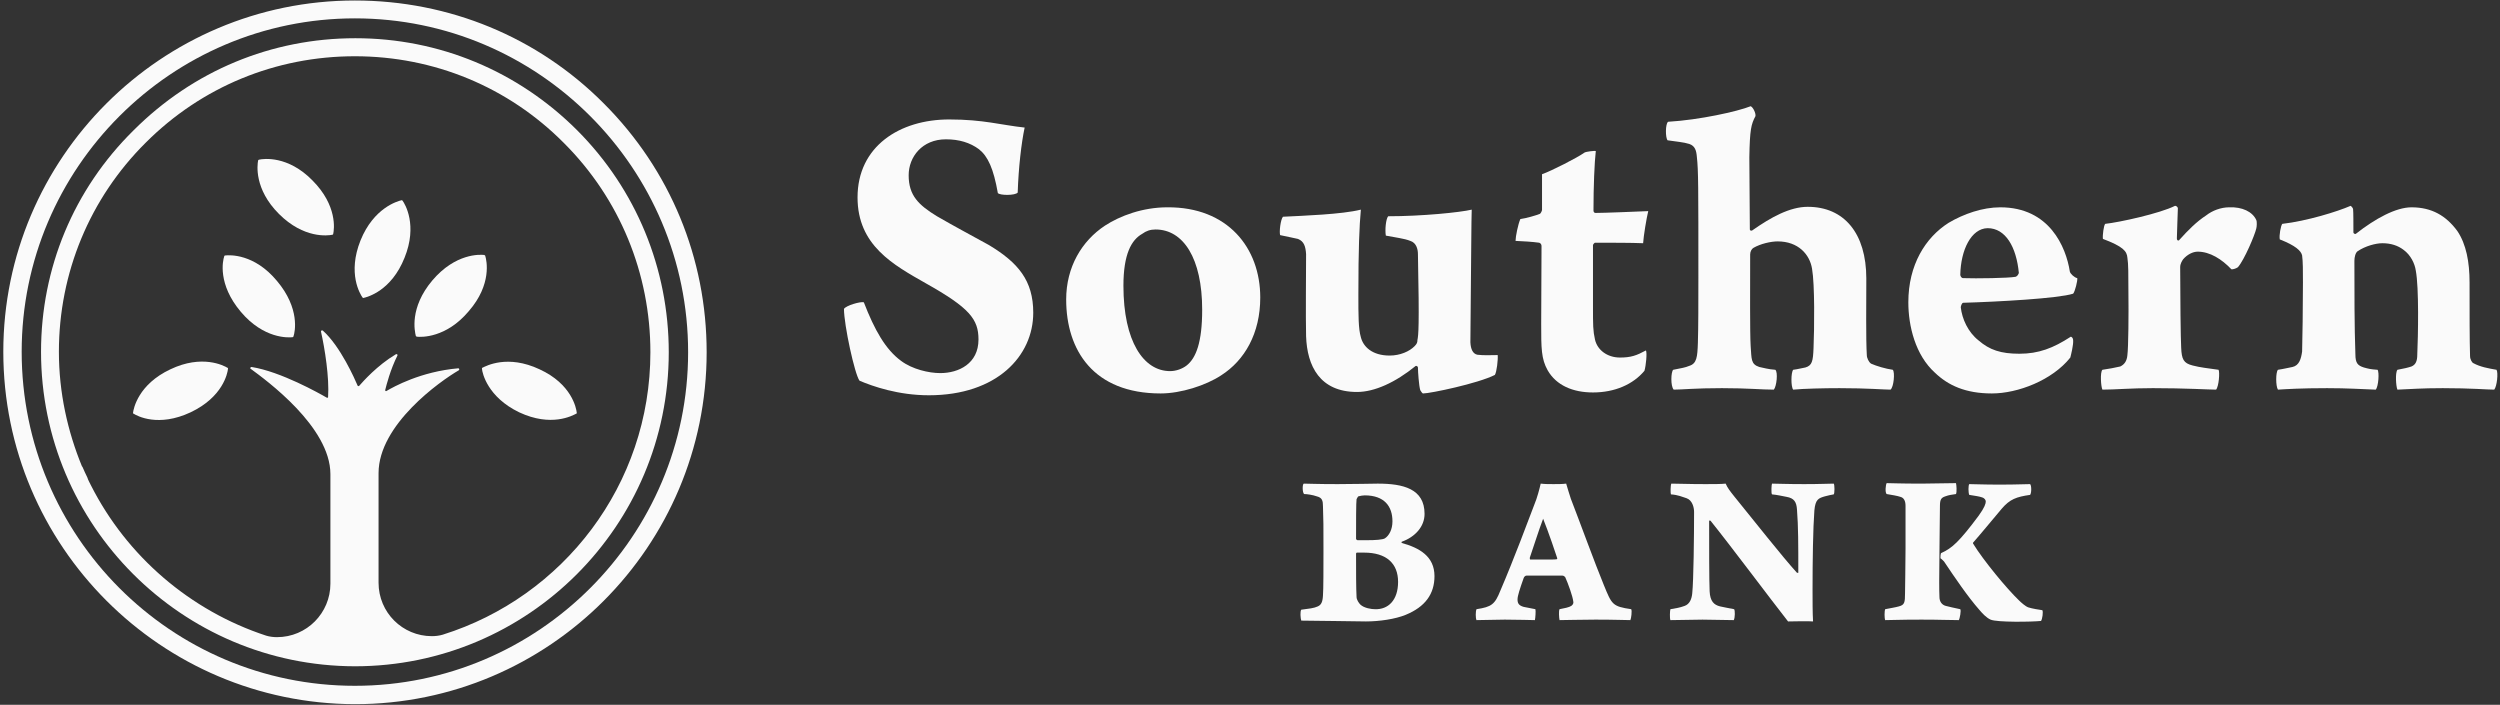
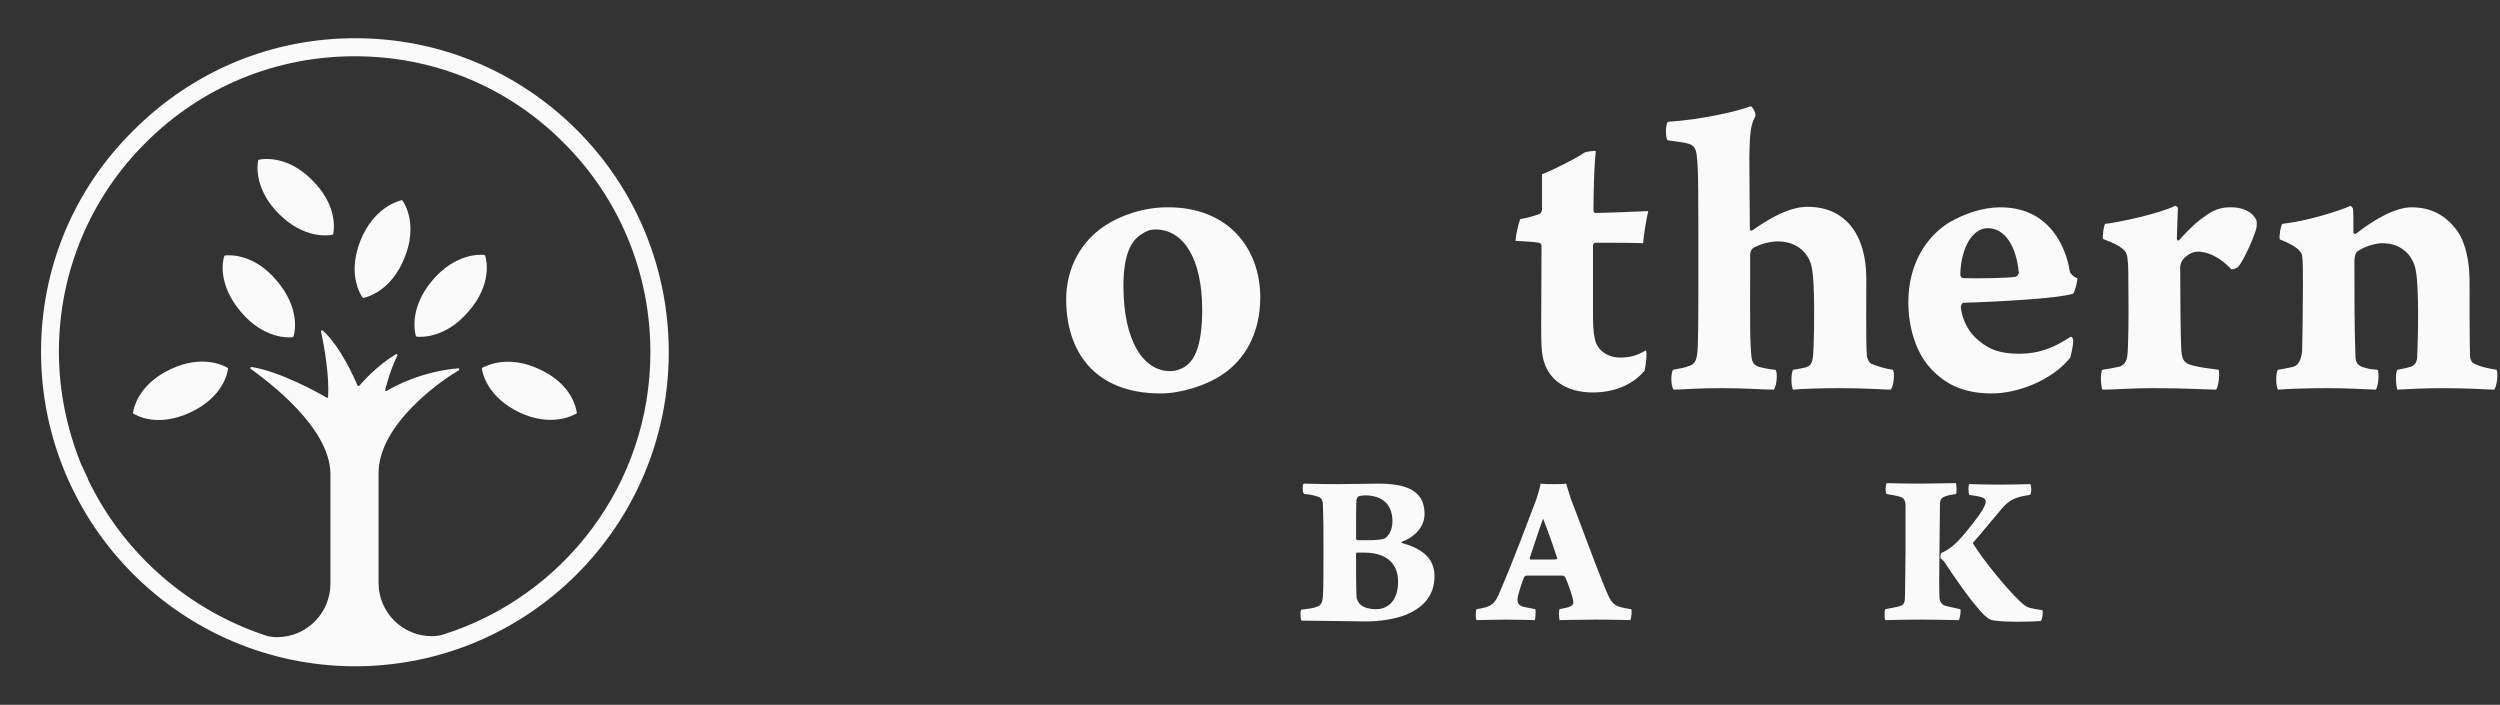
<svg xmlns="http://www.w3.org/2000/svg" version="1.2" viewBox="0 0 1511 426" width="1511" height="426">
  <rect x="0" y="0" width="1511" height="426" fill="#333333" stroke="none" />
  <title>SMBC_BIG</title>
  <style>
		.s0 { fill: #fafafa } 
	</style>
  <g id="Layer">
    <g id="Layer">
      <g id="Layer">
        <g id="Layer">
          <path id="Layer" fill-rule="evenodd" class="s0" d="m788 292.3c2.2 0 8.2 0.3 20.5 0.3 10.8 0 20.5-0.3 24.2-0.3 15.4 0 28.3 3.1 28.3 18.3 0 7.7-5.7 13.9-13.7 16.8-0.3 0-0.3 0.6 0 0.8 10.5 2.9 19.7 8 19.7 20 0 10.9-5.7 18.6-17.4 23.4-6.3 2.6-16 4-24 4-6 0-29.7-0.5-39.1-0.5-0.5-1.2-0.8-5.7 0-6.6 4.6-0.6 7.7-0.9 10-2 2-0.9 2.9-2.6 3.1-6.6 0.3-3.4 0.3-17.7 0.3-27.4 0-14.2 0-19.1-0.3-26.5 0-3.4-0.5-5.2-3.7-6-2.5-0.9-6-1.4-7.7-1.4-1.1-0.9-1.1-6-0.2-6.3zm57 59.4c0-11.2-7.1-17.7-20.5-17.7-0.3 0-2.9 0-4.3 0-0.3 0-0.6 0.2-0.6 0.8 0 10 0 20.9 0.3 26 0 1.7 1.4 3.7 2.3 4.6 2.3 2.2 6.8 2.8 8.8 2.8 8 0.3 14-5.4 14-16.5zm-24-51.7c-0.2 0-0.8 1.1-1.1 1.7-0.3 1.4-0.3 15.7-0.3 24 0 0.3 0.6 0.8 0.9 0.8 1.1 0 2.5 0 5.7 0 5.1 0 9.4-0.3 10.8-1.1 2.6-1.7 4.6-5.4 4.6-10.3 0-9.1-4.9-15.7-16.8-15.7-1.2 0-2.6 0.3-3.8 0.6z" />
          <path id="Layer" fill-rule="evenodd" class="s0" d="m906.9 356.8c8-18.6 16.9-42.5 20.6-52.2 1.4-3.2 3.1-9.5 3.7-12.3 2.5 0.3 5.1 0.3 7.7 0.3 2.8 0 5.4 0 7.7-0.3 0.8 2.6 2 6.8 2.8 9.1 5.2 13.4 14.9 40 20 52.3 4.8 11.7 5.1 12.8 16.5 14.5 0.6 0.9 0 5.7-0.5 6.6-3.4 0-9.2-0.3-21.1-0.3-10.3 0-16.6 0.3-21.7 0.3-0.3-1.2-0.6-5.7 0-6.6 3.1-0.6 5.7-1.1 7.1-2 1.2-0.8 1.4-2 1.2-2.6-0.3-3.1-3.2-11.1-4.9-14.8-0.3-0.3-0.9-0.9-1.7-0.9-2.6 0-8 0-11.7 0-5.4 0-8 0-10 0-0.6 0-1.4 0.6-1.7 1.5-2.3 6.5-3.7 10.8-3.7 12.8 0 2.3 0.6 3.7 3.7 4.6 2.6 0.6 4.6 0.8 7.1 1.4 0.3 0.9 0 5.4-0.3 6.6-3.1 0-9.1-0.3-18.2-0.3-5.1 0-12.3 0.3-17.1 0.3-0.6-1.2-0.6-5.2 0-6.6 9.1-1.4 11.1-2.8 14.5-11.4zm25.7-43.1c-2.6 6.8-5.7 16.8-8 23.4 0 0.3 0 1.1 0.3 1.1 1.7 0 4.3 0 8 0 4.5 0 7.1 0 8-0.2 0.3 0 0.3-0.6 0.3-0.6-0.6-2-5.4-16.1-8.5-23.8q-0.1 0-0.1 0.1zm0.1-0.1c0-0.1 0.1 0-0.1-0.2q0 0.1 0.1 0.2z" />
-           <path id="Layer" class="s0" d="m1010.2 292.3c4.6 0 10 0.3 20.5 0.3 4.6 0 9.7 0 12.3-0.3 1.1 2.6 2.6 4.5 5.4 8 11.4 14 29.1 36.5 37.7 45.9q0.4 0 0.8 0c0-17.4 0-27.9-0.8-38.2-0.3-4.6-1.7-6.9-6.3-7.7-3.1-0.6-5.7-1.2-8.8-1.5-0.6-0.5-0.3-6.2 0-6.5 2.8 0 9.1 0.3 19.4 0.3 9.9 0 14.8-0.3 17.9-0.3 0.6 0.6 0.6 6 0 6.5-1.7 0.3-3.1 0.6-5.4 1.2-3.7 1.1-5.7 1.7-6.3 8.6-0.8 10.5-1.1 30.2-1.1 47.9 0 6.3 0 14 0.3 19.1-2.3-0.3-12.9 0-15.1 0-10.3-13.1-34.8-45.9-46.8-60.8-0.6-0.5-0.9 0-0.9 0 0 14.9 0 36.6 0.3 42.6 0.3 6 2.6 8.2 6.3 9.1 2.3 0.6 4.8 0.9 8.5 1.7 0.6 0.6 0.6 5.1-0.2 6.6-6.3 0-12.6-0.3-18.9-0.3-5.7 0-13.4 0.3-19.4 0.3-0.5-0.9-0.3-6 0-6.6 3.2-0.6 5.4-0.8 8.6-2 3.1-1.1 4.3-4.3 4.6-7.7 0.8-7.4 1.1-34.8 1.1-49.1 0-2.8-1.1-7.1-4.6-8.3-2.5-0.8-5.1-2-9.4-2.3-0.3-0.5-0.3-5.9 0.3-6.5z" />
          <path id="Layer" class="s0" d="m1172.2 360.8c0 2.8 1.5 4.8 3.8 5.4 2.2 0.6 5.1 1.2 8.8 2 0.6 0.9-0.3 5.7-0.9 6.6-7.1 0-10.5-0.3-22.5-0.3-14.3 0-16.8 0.3-22 0.3-0.5-1.2-0.5-5.4 0-6.6 2.9-0.6 6.3-1.1 8.3-1.7 3.4-0.9 3.7-2.3 3.7-8 0-5.1 0.3-15.4 0.3-27.1 0-15.1 0-21.1 0-25.7 0-3.1-1.1-4.9-3.1-5.4-1.7-0.6-5.2-1.2-8.3-1.7-1.1-0.9-0.6-5.7 0-6.6 2.6 0 8 0.3 21.1 0.3 7.1 0 13.7-0.3 20.8-0.3 0.3 1.1 0.6 5.4 0 6.6-3.1 0.5-4 0.5-6.5 1.4-2.3 0.8-3.2 1.7-3.2 5.7 0 6.8-0.3 19.4-0.3 28-0.2 16.8-0.2 22.2 0 27.1zm20.3-32.3c6.3 10.3 20.5 27.4 27.7 34.3 1.4 1.4 4 3.7 5.7 4.3 2.5 0.8 6.5 1.4 8.5 1.7 0.6 1.1 0 5.4-0.8 6.5-5.7 0.6-26.6 0.9-30.5-0.8-2.6-1.2-4.9-3.7-6.6-5.7-7.1-8-15.4-20.3-21.1-28.8 0-0.3-1.7-2-2.6-2.6 0-0.6 0-3.2 0.6-3.2 6.3-2.8 10.8-6.8 22.5-22.5 3.7-5.1 4.3-7.4 4.3-8.6 0-0.8-0.6-2-2.3-2.5-1.7-0.6-4-0.9-7.7-1.5-0.6-1.4-0.6-5.7 0-6.5 2.9 0 8.6 0.3 18 0.3 11.7 0 14.8-0.3 18.8-0.3 0.9 0.8 0.9 5.4 0 6.5-8.3 1.2-12.2 2.6-17.1 8.3-6 7.1-12.8 15.4-17.4 20.6z" />
        </g>
      </g>
      <g id="Layer">
-         <path id="Layer" class="s0" d="m544.6 218.1c6.8 5.1 16.8 7.4 23.7 7.4 11.1 0 23.1-5.7 23.1-20.3 0-12.3-5.4-19.1-31.7-33.9-19.7-11.2-41.4-22.9-41.4-52 0-30.8 25.4-47.1 55.4-47.1 20.8 0 31.4 3.4 45.6 4.9-2 9.4-3.7 24.2-4.2 39.3-1.5 1.8-10.6 1.8-12 0.3-2.6-14.8-6-22.2-11.4-26.5-5.4-4-12-6-20-6-14.3 0-22.5 10.6-22.5 21.7 0 12.3 6 18 17.1 24.8 11.4 6.6 20.2 11.2 31.4 17.4 17.6 10.6 26.8 21.4 26.8 40.9 0 26.2-22 49.9-63.1 49.9-18.5 0-33.9-5.4-41.9-8.8-2.9-3.8-9.4-33.7-9.4-43.4 1.1-2 10-4.6 12-4 6.5 16.8 13.1 28.5 22.5 35.4z" />
        <path id="Layer" fill-rule="evenodd" class="s0" d="m761.7 179.8c0 21.7-9.4 38-23.7 47.1-9.1 6-24.2 10.9-36.5 10.9-40.5 0-57.1-26-57.1-56.8 0-19.7 9.5-35.4 23.4-44.6 9.2-6 22.9-11.1 37.7-11.1 36.5-0.3 56.2 24.5 56.2 54.5zm-71.3-38.5c-6.6 3.7-11.4 12.3-11.4 31.4 0 33.7 12.2 51.6 28.2 51.6 3.7 0 7.4-1.4 10-3.4 5.7-4.5 9.4-14 9.4-33.7 0-31.1-11.4-48.5-28.2-48.5-3.2 0-5.7 0.9-8 2.6z" />
-         <path id="Layer" class="s0" d="m775.4 131c11.7-0.6 35.7-1.4 47.1-4.3-0.9 10-1.5 23.4-1.5 51.4 0 12.6 0 20.6 1.5 25.7 1.4 5.7 6.8 11.1 17.4 11.1 6.3 0 12-2.5 15.1-5.7 1.4-1.4 1.7-2.3 1.7-3.7 0.6-3.1 1.2-7.4 0.3-51.9 0-3.2-1.1-6.9-4.6-8-3.7-1.5-8.8-2-14.8-3.2-0.6-3.4 0-10 1.4-11.7 20.3 0 43.4-2.3 50.5-4 0 1.5-0.3 10.9-0.3 23.1l-0.5 57.1c0.2 4 1.4 6.9 4.2 7.5 4 0.5 8.3 0.2 12.3 0.2 0.3 2.6-0.6 10.3-1.7 12-10.3 5.2-39.1 11.2-43.4 11.2-0.5 0-1.4-1.5-1.7-2-0.8-2.6-1.4-11.2-1.4-13.7 0-0.6-0.9-1.2-1.4-0.9-12.3 10-24.9 15.7-35.4 15.7-22.5 0-30.2-15.7-30.8-33.7-0.3-12.8 0-37.1 0-49.6-0.3-4.6-1.2-7.7-4.9-9.2-2-0.5-6.8-1.4-10.8-2.3-0.6-2.2 0.3-9.4 1.7-11.1z" />
        <path id="Layer" class="s0" d="m932 105.3c5.7-2 21.4-10 25.7-13.1 1.1-0.6 6.3-1.2 6.8-0.9-0.8 6.9-1.4 21.2-1.4 36 0 0.9 0.6 1.4 1.2 1.4 5.4 0 24.8-0.8 31.9-1.1-1.1 4.5-2.8 14.8-3.1 19.4-6.9-0.3-19.4-0.3-29.1-0.3-0.3 0-1.2 1.1-1.2 1.4v36.9c0 11.7 0 14.8 1.2 20.2 1.4 6.3 7.4 10.9 15.1 10.9 6.6 0 10-1.2 15.7-4.3 0.8 1.4 0 9.4-0.9 12.3-6.8 8.2-17.9 13.1-31.1 13.1-12.2 0-22.2-4.3-27.4-13.4-3.9-6.9-3.9-13.4-3.9-28 0-14 0.2-36.2 0.2-47.1 0-0.9-0.5-1.7-1.4-2-4.3-0.6-9.7-0.9-14.3-1.1 0-2.6 1.5-10 2.9-13.2 3.7-0.5 9.4-2.2 11.7-3.1 0.3 0 1.1-1.1 1.4-2.3z" />
        <path id="Layer" class="s0" d="m1057.6 138.7c0 0.6 0.8 0.9 1.4 0.6 11.4-8 22.8-14.3 33.6-14.3 22 0 35.4 16 35.4 43.4 0 14.3-0.3 36.5 0.3 46.2 0 1.8 1.2 4.3 2.6 5.2 3.1 1.4 8.8 3.1 13.1 3.7 1.4 1.4 0.6 10.6-1.4 12-3.7 0-14-0.9-30.8-0.9-9.2 0-22 0.3-28 0.9-1.4-1.7-1.4-10.3 0-12 2.6-0.3 6-1.2 7.4-1.4 4-1.2 4.6-3.7 4.9-11.7 0.5-12 0.8-38.3-0.9-48-1.4-8.6-8.3-16.5-20.8-16.5-4 0-10.3 1.4-14.6 3.9-1.1 0.6-2 2.3-2 4 0 19.7-0.2 47.4 0.3 55.4 0.6 7.7 0 10.9 5.2 12.6 2.5 0.5 5.4 1.4 9.7 1.7 1.7 1.4 0.8 10-0.9 12-7.4 0-15.7-0.9-31.4-0.9-16.2 0-24.2 0.9-29.1 0.9-2-2-1.7-10.9-0.3-12 4.6-0.9 7.5-1.4 9.5-2.3 4.8-1.4 5.1-5.4 5.4-14 0.3-9.1 0.3-25.7 0.3-39.4 0-55.1 0-64.8-0.9-72.8-0.3-4-1.1-6.8-4.6-8-3.4-1.1-8-1.4-13.1-2.2-1.4-1.5-1.4-10 0.3-11.2 18.8-1.1 41.9-6.2 49.9-9.4 1.5 0.6 3.2 4.3 2.9 6-2.6 4.9-3.4 8-3.7 24.8z" />
        <path id="Layer" fill-rule="evenodd" class="s0" d="m1253 205.5c0.3 2.9-1.4 9.4-1.7 10.6-10.9 13.7-31.7 21.7-47.4 21.7-16 0-26.5-4.9-34.5-12.6-11.7-10.6-16-28-16-42.5 0-22.6 10.3-39.1 24.3-48 9.1-5.4 20.5-9.4 31.3-9.4 29.7 0 39.7 24 42 38.8 0.3 1.4 2.8 3.7 4.5 4 0.3 1.4-1.4 8.3-2.5 9.4-8.9 2.9-45.7 4.9-66.5 5.5-0.8 0.2-1.4 2-1.4 2.8 0.8 6.9 4.3 14.9 10.8 20 6.6 5.7 13.4 8 24.6 8 11.7 0 20.5-3.4 31.1-10.3 0.5 0 1.4 0.9 1.4 2zm-68.2-39.4c0 0.6 0.6 2 1.7 2 8 0.3 27.4 0 31.7-0.8 1.1-0.3 1.7-1.5 2-2.3-1.5-15.7-8-27.1-18.9-27.1-9.9 0.2-16.2 13.1-16.5 28.2z" />
        <path id="Layer" class="s0" d="m1363.7 133c0.5 1.1 0.3 4 0 5.1-0.9 4-7.2 18.9-11.1 23.4-1.2 0.9-3.5 1.5-4 1.2-5.7-6-12.9-10.6-20.3-10.6-2.9 0-6.3 1.7-8.8 4.6-0.6 0.9-1.8 2.6-1.8 4.8 0 15.2 0.3 44.6 0.6 48.6 0.3 7.1 1.4 9.4 6.9 10.8 4.5 1.2 9.4 1.7 15.7 2.6 0.8 1.4 0.2 10-1.5 12-4 0-18.8-0.9-38.2-0.9-13.4 0-22.8 0.9-30.5 0.9-0.9-1.7-1.5-10.6 0-12 4-0.6 7.4-1.2 10.8-2 2.3-1.1 4-3.1 4.3-6.9 0.6-4.8 0.8-24.2 0.6-39.9 0-8.3 0-15.4-0.6-18.9-0.3-4-2.6-6.8-14.8-11.4-0.3-2 0.5-8.3 1.4-9.1 8.5-0.9 33.1-6.3 42.2-10.9 0.9 0 1.7 0.9 1.7 1.5 0 2.3-0.6 14.8-0.6 18.2 0 1.5 1.2 1.5 1.5 0.9 5.4-6 10.5-11.1 16.2-14.8 3.7-2.9 8.9-4.9 14-4.9 7.7-0.3 14 2.6 16.3 7.7z" />
        <path id="Layer" class="s0" d="m1385.6 221.8c4-0.9 5.2-4.9 5.8-9.4 0.2-7.7 0.5-26.6 0.5-41.7 0-6.9 0-12.6-0.5-16.3-0.6-2.8-4-6-13.5-9.7-0.5-2.3 0.6-8.3 1.5-9.4 14.8-1.7 33.3-7.4 41.3-10.9 0.6 0.3 1.5 1.5 1.5 2 0.2 1.5 0.2 9.5 0.2 14 0 0.9 1.2 1.2 1.5 0.9 11.7-9.2 24.2-16 33.6-16 12.3 0 20.9 5.1 27.7 14.3 5.4 8 7.4 18.8 7.4 31.1 0 17.7 0 35.7 0.3 44.5 0 2 1.2 4 2 4.3 4.3 2.3 8.9 3.1 14 4 1.1 1.7 0.3 10-1.4 12-4 0-14-0.9-31.1-0.9-13.4 0-19.1 0.6-27.4 0.9-0.9-2-1.4-10.3 0-12 3.4-0.6 6.8-1.4 8.5-2 2.6-1.1 3.5-3.4 3.5-7.1 0.5-10.9 1.1-40.6-0.9-50.9-0.6-4.2-3.1-9.4-7.4-12.5-3.4-2.6-7.7-4-12.8-4-4 0-10.3 1.7-14.9 4.8-1.4 0.9-2 3.8-2 5.8 0 17.9 0 40.2 0.6 56.5 0 5.4 1.4 6.8 5.1 8 2.9 0.8 4 1.1 8.3 1.4 1.1 1.4 0.6 10-1.1 12-8.3-0.3-17.2-0.9-29.4-0.9-15.7 0-25.1 0.6-29.7 0.9-1.4-2-1.4-10.6 0-12 4-0.6 6-1.2 8.8-1.7z" />
      </g>
    </g>
    <g id="Layer">
      <path id="Layer" fill-rule="evenodd" class="s0" d="m404.2 212.9c0 104.8-85 189.8-189.7 189.8-104.7-0.2-189.7-85.3-189.7-190.1 0-50.5 19.7-98.1 55.9-133.8 36-36 83.3-55.7 134.1-55.7 50.5 0 98.1 19.7 134.1 55.7 35.6 35.7 55.3 83.6 55.3 134.1zm-11.1 0c0-47.6-18.5-92.7-52.2-126.4-33.7-34-78.7-52.5-126.4-52.5-47.9 0-92.7 18.5-126.4 52.2-33.9 33.7-52.5 78.8-52.5 126.4 0 24.6 5.2 48 14 69.4 0.3 0 0.3 0.3 0.3 0.3 0.9 2.3 2 4.3 2.9 6.3 0.5 1.7 1.4 3.1 2.2 4.8 21.7 42.8 59.9 75.7 105.9 90.8 2 0.6 4.3 0.9 6.5 0.9 18 0 32.3-14.6 32.3-32.3v-66.2c0-28.6-38.8-56.8-48.2-63.7-0.6-0.3 0-1.1 0.5-1.1 17.7 2.8 41.1 16 45.4 18.5 0.6 0.3 0.9 0 0.9-0.3 0.8-11.9-2-29.4-4.3-39.6 0-0.6 0.5-0.9 1.1-0.6 10.6 9.4 19.4 29.4 21.1 33.4q0.5 0.4 0.9 0c2.3-2.6 10.8-12.3 22.2-19.1 0.6-0.3 1.2 0.3 0.9 0.8-4.3 8.6-6.6 17.7-7.4 20.9 0 0.5 0.5 0.8 0.8 0.5 4.3-2.5 20.6-11.7 43.4-13.7 0.6 0 0.8 0.9 0.3 1.2-11.2 6.5-48.5 32.8-48.5 62.2v66.2c0 18 14.5 32.3 32.2 32.3 2.3 0 4.6-0.3 6.6-0.9 72.7-22.8 125.5-90.5 125.5-170.7z" />
-       <path id="Layer" fill-rule="evenodd" class="s0" d="m427.1 212.9c0 117.3-95.3 212.7-212.6 212.7-117.2-0.3-212.5-95.6-212.5-213 0-117 95.3-212.3 212.5-212.3 56.8 0 110.4 22 150.4 62.2 40.2 40.2 62.2 93.6 62.2 150.4zm-11.2 0c0-111.3-90.4-201.8-201.4-201.8-111 0-201.4 90.5-201.4 201.5 0 111.4 90.1 201.9 201.4 201.9 111 0 201.4-90.5 201.4-201.6z" />
      <path id="Layer" class="s0" d="m293.3 154.7c0-0.3-0.3-0.3-0.6-0.6-2.6-0.3-17.4-1.1-31.4 15.4-14 16.6-10.6 30.9-10 33.4 0 0.3 0.3 0.3 0.6 0.6 2.6 0.3 17.7 0.9 31.4-15.4 14.2-16.3 10.8-30.8 10-33.4z" />
      <path id="Layer" class="s0" d="m217.9 145.3c-8 20-0.2 32.5 1.2 34.5 0.3 0.3 0.3 0.3 0.5 0.3 2.6-0.6 16.9-4.3 24.9-24.3 8-19.7 0.3-32.5-1.2-34.5-0.3-0.3-0.3-0.3-0.5-0.3-2.6 0.6-16.9 4.6-24.9 24.3z" />
      <path id="Layer" class="s0" d="m326.1 223.2c-19.4-9.1-32.3-2-34.6-0.9-0.2 0-0.2 0.3-0.2 0.6 0.2 2.6 3.4 17.1 22.5 26.3 19.4 9.1 32.2 2 34.5 0.8 0.3 0 0.3-0.2 0.3-0.5-0.3-2.9-3.1-17.4-22.5-26.3z" />
      <path id="Layer" class="s0" d="m156.6 96.5c-0.3 0-0.6 0.3-0.6 0.5-0.5 2.6-2.5 17.2 12.6 32.3 15.1 15.1 29.7 13.1 32.2 12.6 0.3 0 0.6-0.3 0.6-0.6 0.6-2.6 2.6-17.1-12.6-32.3-14.8-15.1-29.6-13.1-32.2-12.5z" />
      <path id="Layer" class="s0" d="m136.1 154.4c-0.3 0-0.6 0.3-0.6 0.6-0.9 2.6-4 16.8 10 33.4 13.9 16.5 28.8 15.7 31.4 15.4 0.2 0 0.5-0.3 0.5-0.6 0.9-2.5 4-16.8-10-33.4-13.7-16.5-28.5-15.7-31.3-15.4z" />
      <path id="Layer" class="s0" d="m103 223.2c-19.4 9.1-22.3 23.7-22.6 26.3 0 0.3 0 0.5 0.3 0.5 2.3 1.5 15.1 8.3 34.5-0.8 19.4-9.2 22.3-23.4 22.6-26.3 0-0.3 0-0.6-0.3-0.6-2.3-1.4-15.4-8.2-34.5 0.9z" />
    </g>
  </g>
</svg>